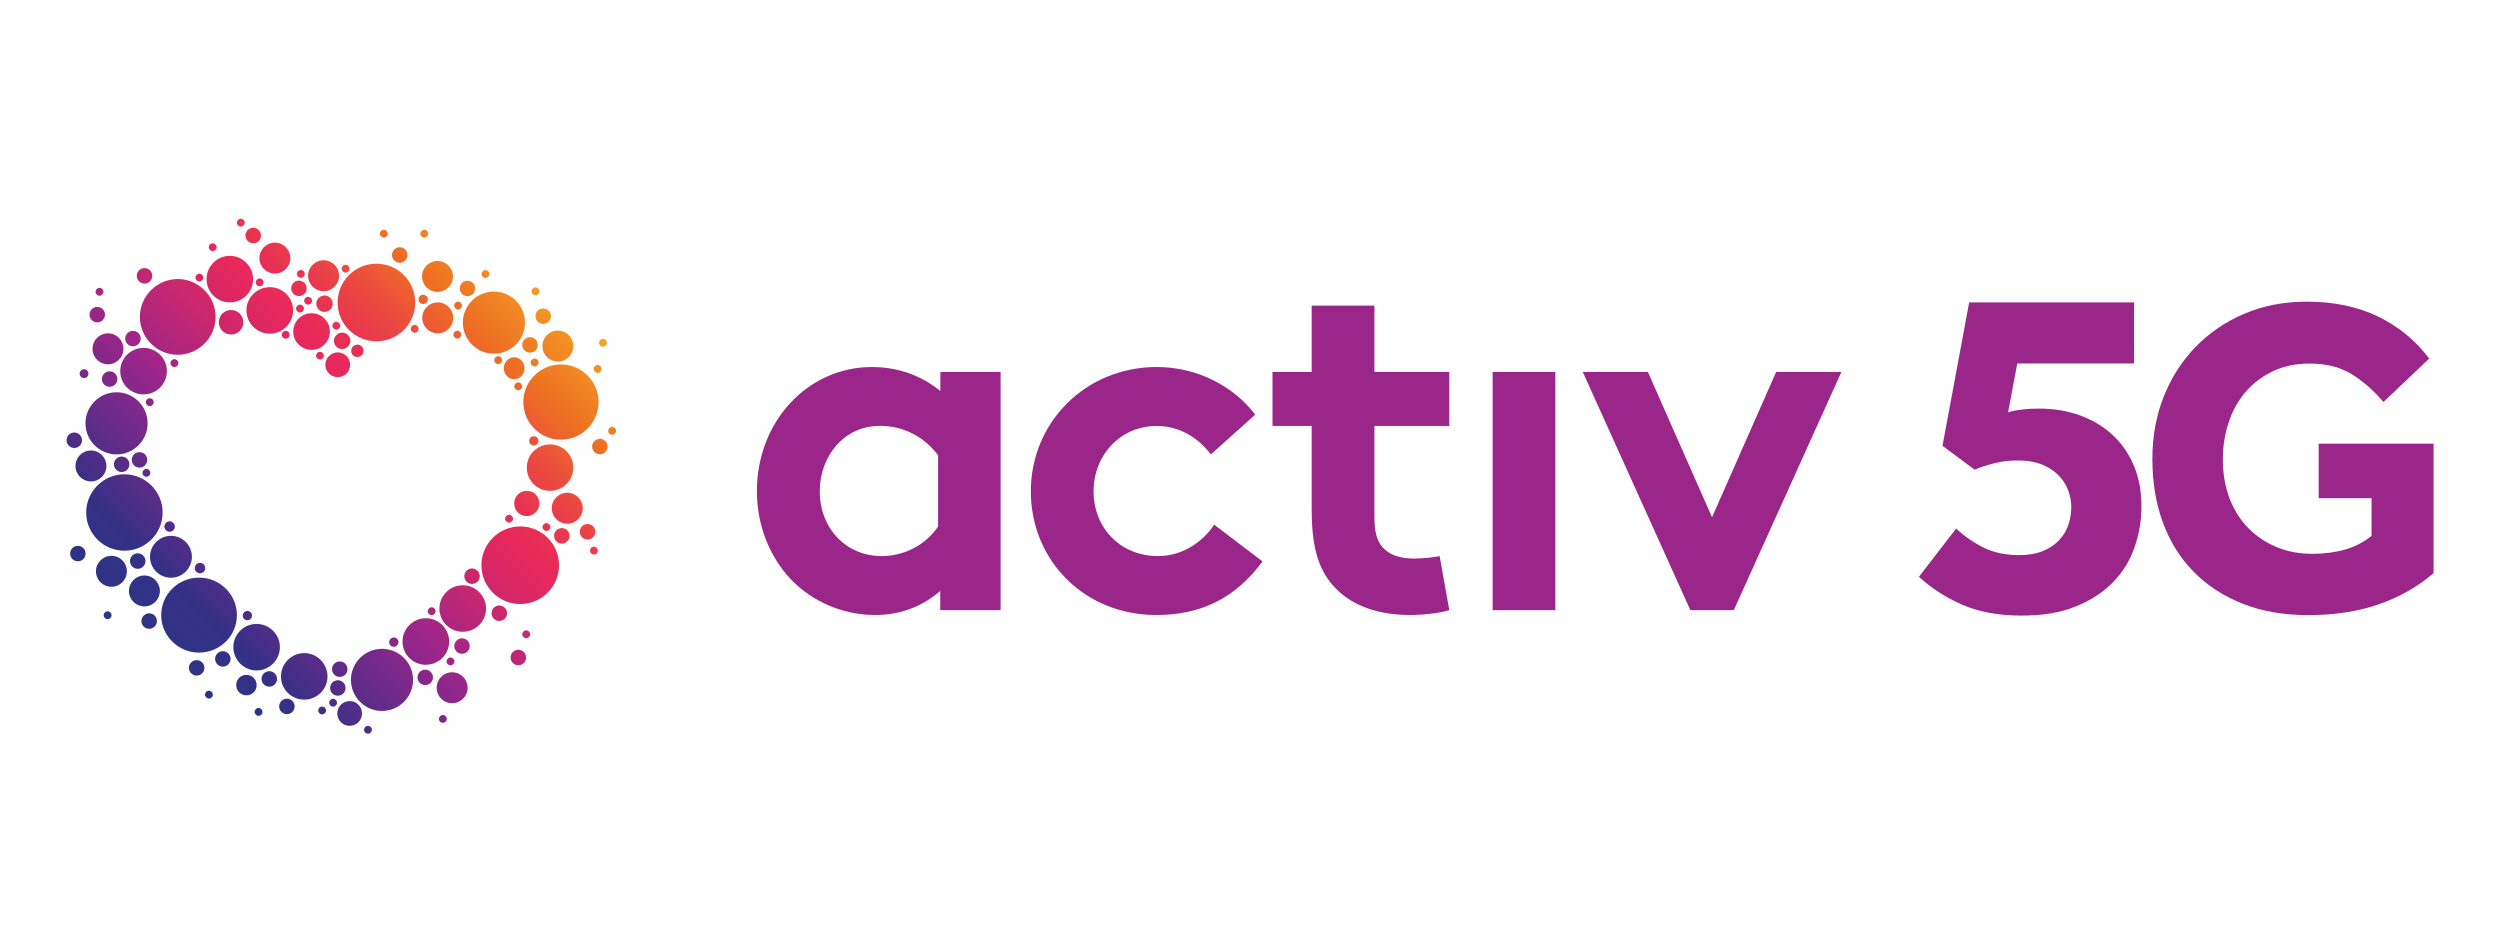
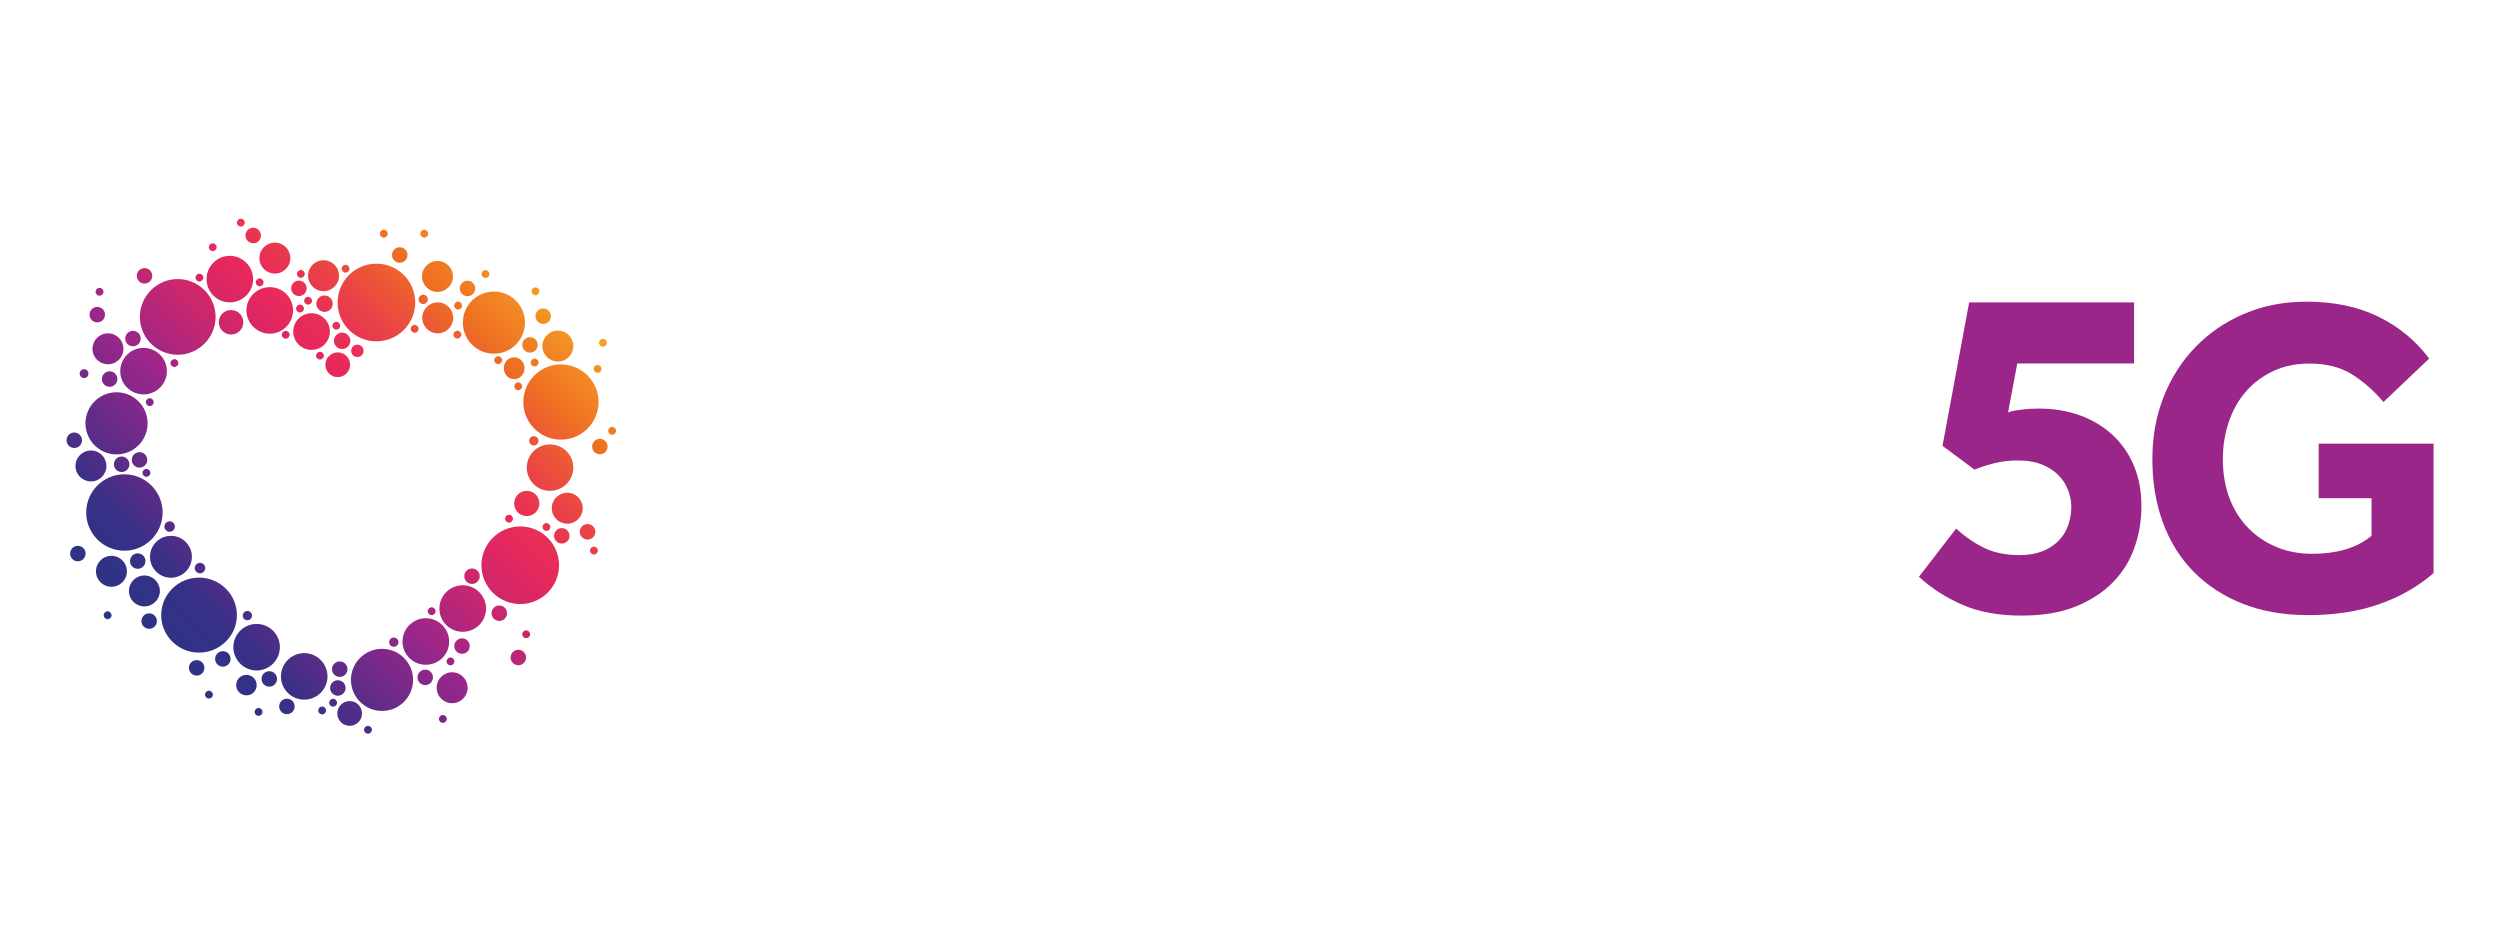
<svg xmlns="http://www.w3.org/2000/svg" height="80" id="Layer_1" viewBox="0 0 210 80" width="210">
  <defs>
    <style>
      .cls-1 {
        fill: #9b268a;
      }

      .cls-2 {
        fill: url(#linear-gradient);
      }
    </style>
    <linearGradient gradientUnits="userSpaceOnUse" id="linear-gradient" x1="11.48" x2="44.19" y1="54.58" y2="21.87">
      <stop offset="0" stop-color="#2d3485" />
      <stop offset=".12" stop-color="#343186" />
      <stop offset=".13" stop-color="#343086" />
      <stop offset=".38" stop-color="#9b268a" />
      <stop offset=".41" stop-color="#a52683" />
      <stop offset=".55" stop-color="#d52767" />
      <stop offset=".62" stop-color="#e8285c" />
      <stop offset=".67" stop-color="#e83054" />
      <stop offset=".75" stop-color="#ea4941" />
      <stop offset=".85" stop-color="#ee6f23" />
      <stop offset="1" stop-color="#f6a225" />
    </linearGradient>
  </defs>
  <g>
-     <path class="cls-1" d="M78.99,31.24v1.61c-1.54-1.28-3.53-2.02-5.76-2.02-5.35,0-9.65,4.54-9.65,10.44,0,2.72.97,5.2,2.51,7.01,1.74,2.06,4.5,3.38,7.42,3.38,1.99,0,3.85-.62,5.47-2.02v1.61h5.07v-20.01h-5.07ZM78.79,44.24c-1.01,1.48-2.76,2.47-4.74,2.47-2.96,0-5.19-2.31-5.19-5.45,0-2.89,1.99-5.49,5.07-5.49,2.03,0,3.77.99,4.87,2.48v5.98ZM106.05,47.16c-2.31,3.14-5.23,4.5-8.92,4.5-6.08,0-10.54-4.62-10.54-10.39s4.58-10.44,10.58-10.44c3.41,0,6.45,1.61,8.27,4l-3.73,3.34c-1.05-1.4-2.64-2.39-4.54-2.39-3.04,0-5.31,2.43-5.31,5.49s2.23,5.44,5.43,5.44c2.15,0,3.85-1.32,4.7-2.64l4.06,3.09ZM121.73,51.25c-.69.25-2.27.41-3.28.41-3.16,0-5.47-1.07-6.81-2.89-1.01-1.36-1.46-3.14-1.46-5.98v-7.01h-3.29v-4.54h3.29v-5.57h5.27v5.57h6.29v4.54h-6.29v7.63c0,1.24.2,1.98.65,2.52.53.62,1.38.99,2.68.99.77,0,1.78-.12,2.15-.21l.81,4.54ZM125.38,31.24h5.27v20.01h-5.27v-20.01ZM154.68,31.24l-9.04,20.01h-3.65l-9.04-20.01h5.47l5.39,12.21,5.39-12.21h5.48Z" />
    <path class="cls-2" d="M51.75,36.19c0,.18-.15.33-.33.33s-.33-.15-.33-.33.15-.33.33-.33.33.15.33.33M50.65,28.46c-.18,0-.33.15-.33.33s.15.33.33.33.33-.15.33-.33-.15-.33-.33-.33M22.14,23.72c0-.18-.15-.33-.33-.33s-.33.15-.33.33.15.33.33.33.33-.15.33-.33M38.48,26c.18,0,.33-.15.33-.33s-.15-.33-.33-.33-.33.15-.33.33.15.33.33.33M25.53,25.92c0-.18-.15-.33-.33-.33s-.33.15-.33.33.15.33.33.33.33-.15.33-.33M50.2,31.32c.18,0,.33-.15.33-.33s-.15-.33-.33-.33-.33.15-.33.33.15.33.33.33M43.96,33.77c0,1.75,1.42,3.16,3.16,3.16s3.16-1.42,3.16-3.16-1.42-3.16-3.16-3.16-3.16,1.42-3.16,3.16M45.56,29.07c0,.72.58,1.3,1.3,1.3s1.3-.58,1.3-1.3-.58-1.3-1.3-1.3-1.3.58-1.3,1.3M45.24,30.45c0-.18-.15-.33-.33-.33s-.33.15-.33.33.15.33.33.33.33-.15.33-.33M44.98,26.58c.01.36.32.64.67.63.36-.01.64-.31.63-.67-.01-.36-.31-.64-.67-.63-.36.01-.64.31-.63.67M44.98,24.8c.18,0,.33-.15.33-.33s-.15-.33-.33-.33-.33.15-.33.33.15.33.33.33M43.87,28.97c0,.36.29.65.65.65s.65-.29.65-.65-.29-.65-.65-.65-.65.29-.65.65M38.88,27.1c0,1.44,1.17,2.61,2.61,2.61s2.61-1.17,2.61-2.61-1.17-2.61-2.61-2.61-2.61,1.17-2.61,2.61M40.78,23.35c.18,0,.33-.15.33-.33s-.15-.33-.33-.33-.33.15-.33.33.15.33.33.33M39.29,24.88c.36-.01.64-.31.63-.67-.01-.36-.31-.64-.67-.63-.36.01-.64.31-.63.67.01.36.31.64.68.63M35.45,23.22c0,.72.58,1.3,1.3,1.3s1.3-.58,1.3-1.3-.58-1.3-1.3-1.3-1.3.58-1.3,1.3M35.64,19.96c.18,0,.33-.15.33-.33s-.15-.33-.33-.33-.33.15-.33.33.15.33.33.33M35.55,25.54c.22,0,.39-.18.39-.39s-.17-.39-.39-.39-.39.17-.39.39.18.39.39.39M45.9,43.94c-.18,0-.33.15-.33.33s.15.33.33.33.33-.15.33-.33-.15-.33-.33-.33M28.36,25.41c0,1.8,1.46,3.26,3.26,3.26s3.26-1.46,3.26-3.26-1.46-3.26-3.26-3.26-3.26,1.46-3.26,3.26M33.6,22.07c.36-.01.64-.31.63-.67-.01-.36-.31-.64-.67-.63-.36.01-.64.31-.63.67.01.36.31.64.67.63M32.24,19.96c.18,0,.33-.15.33-.33s-.15-.33-.33-.33-.33.15-.33.33.15.33.33.33M29.03,22.9c.18,0,.33-.15.33-.33s-.15-.33-.33-.33-.33.15-.33.33.15.33.33.33M28.25,27.69c.18,0,.33-.15.33-.33s-.15-.33-.33-.33-.33.15-.33.33.15.33.33.33M27.18,24.46c.72,0,1.3-.58,1.3-1.3s-.58-1.3-1.3-1.3-1.3.58-1.3,1.3.58,1.3,1.3,1.3M25.27,23.34c.18,0,.33-.15.33-.33s-.15-.33-.33-.33-.33.15-.33.33.15.33.33.33M25.11,24.87c.36,0,.65-.29.65-.65s-.29-.65-.65-.65-.65.29-.65.65.29.65.65.65M28.74,29.32c.38,0,.69-.31.69-.69s-.31-.69-.69-.69-.69.31-.69.69.31.69.69.69M27.95,25.51c0-.38-.31-.69-.69-.69s-.69.31-.69.69.31.69.69.69.69-.31.69-.69M29.5,29.47c0,.29.23.52.52.52s.52-.23.52-.52-.23-.52-.52-.52-.52.23-.52.52M23.09,22.98c.72,0,1.3-.58,1.3-1.3s-.58-1.3-1.3-1.3-1.3.58-1.3,1.3.58,1.3,1.3,1.3M21.29,20.44c.36-.01.64-.31.63-.68-.01-.36-.31-.64-.67-.63-.36.01-.64.31-.63.67.01.36.31.64.67.63M20.23,19.03c.18,0,.33-.15.33-.33s-.15-.33-.33-.33-.33.15-.33.33.15.33.33.33M19.3,25.4c1.08,0,1.96-.87,1.96-1.95s-.88-1.96-1.96-1.96-1.95.88-1.95,1.96.88,1.95,1.95,1.95M17.87,21.09c.18,0,.33-.15.33-.32s-.15-.33-.33-.33-.33.15-.33.33.15.32.33.32M16.75,23.65c.18,0,.33-.15.33-.33s-.15-.33-.33-.33-.33.15-.33.33.15.33.33.33M11.75,26.62c0,1.76,1.43,3.18,3.18,3.18s3.18-1.43,3.18-3.18-1.43-3.18-3.18-3.18-3.18,1.43-3.18,3.18M12.14,23.82c.36,0,.65-.29.65-.65s-.29-.65-.65-.65-.65.29-.65.65.29.65.65.65M11.17,29.09c.36,0,.65-.29.65-.65s-.29-.65-.65-.65-.65.29-.65.65.29.65.65.65M7.77,29.3c0,.72.58,1.3,1.3,1.3s1.3-.58,1.3-1.3-.58-1.3-1.3-1.3-1.3.58-1.3,1.3M29.37,58.89c-.57,0-1.04.47-1.04,1.04s.47,1.04,1.04,1.04,1.04-.46,1.04-1.04-.47-1.04-1.04-1.04M8.17,27.08c.36,0,.65-.29.65-.65s-.29-.65-.65-.65-.65.29-.65.65.29.65.65.65M8.36,24.84c.18,0,.33-.15.33-.33s-.15-.33-.33-.33-.33.15-.33.33.15.33.33.33M7.06,31.76c.21,0,.37-.17.37-.38s-.17-.37-.37-.37-.37.17-.37.37.17.38.37.38M6.89,36.98c0-.36-.29-.65-.65-.65s-.65.29-.65.65.29.65.65.65.65-.29.65-.65M6.54,45.85c-.36,0-.65.29-.65.65s.29.65.65.65.65-.29.65-.65-.29-.65-.65-.65M9.36,46.69c-.72,0-1.3.58-1.3,1.3s.58,1.3,1.3,1.3,1.3-.58,1.3-1.3-.58-1.3-1.3-1.3M9.04,51.35c-.18,0-.33.15-.33.33s.15.33.33.33.33-.15.33-.33-.15-.33-.33-.33M12.13,48.34c-.72,0-1.3.58-1.3,1.3s.58,1.3,1.3,1.3,1.3-.59,1.3-1.3-.58-1.3-1.3-1.3M12.53,51.52c-.36,0-.65.29-.65.65s.29.65.65.65.65-.29.65-.65-.29-.65-.65-.65M12.6,46.77c0,.97.79,1.76,1.76,1.76s1.76-.79,1.76-1.76-.79-1.76-1.76-1.76-1.76.79-1.76,1.76M14.98,30.5c0-.18-.15-.33-.33-.33s-.33.15-.33.33.15.33.33.33.33-.15.33-.33M23.67,28.12c0,.18.15.33.33.33s.33-.15.33-.33-.15-.33-.33-.33-.33.15-.33.33M26.21,25.26c0-.18-.15-.33-.33-.33s-.33.15-.33.33.15.33.33.33.33-.15.33-.33M26.55,29.88c0,.18.15.32.33.32s.33-.15.33-.32-.15-.33-.33-.33-.33.15-.33.33M14.25,44.67c.24,0,.44-.2.44-.44s-.2-.44-.44-.44-.44.2-.44.44.2.44.44.44M14.02,31.18c0-1.08-.88-1.96-1.96-1.96s-1.96.88-1.96,1.96.88,1.95,1.96,1.95,1.96-.88,1.96-1.95M6.34,39.14c0,.72.58,1.3,1.3,1.3s1.3-.58,1.3-1.3-.58-1.3-1.3-1.3-1.3.58-1.3,1.3M9.57,39c0,.36.29.65.65.65s.65-.29.65-.65-.29-.65-.65-.65-.65.29-.65.65M12.91,33.78c0-.18-.15-.33-.33-.33s-.33.15-.33.33.15.33.33.33.33-.15.33-.33M11.72,39.28c.36,0,.65-.29.65-.65s-.29-.65-.65-.65-.65.29-.65.65.29.65.65.65M12.3,40.05c.18,0,.33-.15.33-.33s-.15-.33-.33-.33-.33.15-.33.33.15.33.33.33M10.92,47.13c0,.36.29.65.65.65s.65-.29.65-.65-.29-.65-.65-.65-.65.29-.65.65M10.45,46.26c1.77,0,3.21-1.44,3.21-3.21s-1.44-3.21-3.21-3.21-3.21,1.44-3.21,3.21,1.44,3.21,3.21,3.21M9.86,31.84c0-.36-.29-.65-.65-.65s-.65.29-.65.65.29.65.65.65.65-.29.65-.65M12.4,35.56c0-1.44-1.17-2.61-2.61-2.61s-2.61,1.17-2.61,2.61,1.17,2.61,2.61,2.61,2.61-1.17,2.61-2.61M19.9,51.67c0-1.74-1.43-3.15-3.18-3.15s-3.18,1.41-3.18,3.15,1.43,3.15,3.18,3.15,3.18-1.41,3.18-3.15M17.17,56.1c0-.36-.29-.65-.65-.65s-.65.29-.65.65.29.65.65.65.65-.29.65-.65M17.55,58.02c-.18,0-.33.15-.33.33s.15.33.33.33.33-.15.33-.33-.15-.33-.33-.33M18.72,54.7c-.36,0-.65.29-.65.65s.29.65.65.65.65-.29.65-.65-.29-.65-.65-.65M23.51,54.36c0-1.08-.88-1.95-1.96-1.95s-1.95.88-1.95,1.95.88,1.96,1.95,1.96,1.96-.87,1.96-1.96M21.72,59.47c-.18,0-.33.15-.33.33s.15.33.33.33.33-.15.33-.33-.15-.33-.33-.33M22.62,56.38c-.36,0-.65.29-.65.65s.29.65.65.65.65-.29.65-.65-.29-.65-.65-.65M24.1,58.69c-.36,0-.65.29-.65.65s.29.65.65.65.65-.29.65-.65-.29-.65-.65-.65M22.66,24.12c-1.08,0-1.96.88-1.96,1.95s.88,1.96,1.96,1.96,1.96-.88,1.96-1.96-.88-1.95-1.96-1.95M25.56,54.86c-1.08,0-1.96.88-1.96,1.96s.88,1.95,1.96,1.95,1.95-.88,1.95-1.95-.88-1.96-1.95-1.96M27.06,59.35c-.18,0-.33.15-.33.33s.15.33.33.33.33-.15.33-.33-.15-.33-.33-.33M27.98,58.7c-.18,0-.33.15-.33.33s.15.33.33.33.33-.15.33-.33-.15-.33-.33-.33M28.38,57.14c-.36,0-.65.29-.65.65s.29.65.65.65.65-.29.65-.65-.29-.65-.65-.65M28.54,55.56c-.36,0-.65.29-.65.65s.29.65.65.65.65-.29.65-.65-.29-.65-.65-.65M29.41,30.64c0-.58-.47-1.04-1.04-1.04s-1.04.47-1.04,1.04.47,1.04,1.04,1.04,1.04-.47,1.04-1.04M27.71,27.85c0-.85-.69-1.54-1.54-1.54s-1.54.69-1.54,1.54.69,1.54,1.54,1.54,1.54-.69,1.54-1.54M19.41,26.04c-.57,0-1.03.46-1.03,1.03s.46,1.03,1.03,1.03,1.03-.46,1.03-1.03-.46-1.03-1.03-1.03M32.69,53.94c0,.22.18.39.39.39s.39-.17.39-.39-.18-.39-.39-.39-.39.17-.39.39M32.09,54.5c-1.44,0-2.61,1.17-2.61,2.61s1.17,2.61,2.61,2.61,2.61-1.17,2.61-2.61-1.17-2.61-2.61-2.61M35.72,56.25c-.36,0-.65.29-.65.65s.29.65.65.65.65-.29.65-.65-.29-.65-.65-.65M37.98,56.47c-.72,0-1.3.58-1.3,1.3s.58,1.3,1.3,1.3,1.3-.58,1.3-1.3-.58-1.3-1.3-1.3M37.2,60.06c-.18,0-.33.15-.33.33s.15.33.33.33.33-.15.33-.33-.15-.33-.33-.33M30.91,60.97c-.18,0-.33.15-.33.33s.15.33.33.33.33-.15.33-.33-.15-.33-.33-.33M38.81,53.62c-.36,0-.65.29-.65.65s.29.65.65.65.65-.29.65-.65-.29-.65-.65-.65M37.84,55.89c.18,0,.33-.15.33-.33s-.15-.33-.33-.33-.33.15-.33.33.15.33.33.33M34.5,27.62c0,.18.15.33.33.33s.33-.15.33-.33-.15-.33-.33-.33-.33.15-.33.33M36.59,51.34c0-.18-.15-.33-.33-.33s-.33.15-.33.33.15.33.33.33.33-.15.33-.33M35.77,51.93c-1.08,0-1.96.88-1.96,1.96s.87,1.95,1.96,1.95,1.96-.87,1.96-1.95-.88-1.96-1.96-1.96M38.42,28.44c.18,0,.33-.15.33-.33s-.15-.33-.33-.33-.33.15-.33.33.15.33.33.33M39,48.4c0,.36.29.65.65.65s.65-.29.65-.65-.29-.65-.65-.65-.65.29-.65.65M38.87,49.16c-1.08,0-1.96.88-1.96,1.96s.87,1.95,1.96,1.95,1.96-.88,1.96-1.95-.88-1.96-1.96-1.96M41.94,50.86c-.36,0-.65.29-.65.65s.29.65.65.65.65-.29.65-.65-.29-.65-.65-.65M43.52,54.58c-.36.01-.64.31-.63.67.01.36.31.64.67.63.36-.01.64-.31.63-.67-.01-.36-.31-.64-.67-.63M44.2,52.95c-.18,0-.33.15-.33.33s.15.33.33.33.33-.15.33-.33-.15-.33-.33-.33M20.78,52.1c.22,0,.39-.18.39-.39s-.18-.39-.39-.39-.39.17-.39.39.17.39.39.39M43.7,44.22c-1.8,0-3.26,1.46-3.26,3.26s1.46,3.26,3.26,3.26,3.26-1.46,3.26-3.26-1.46-3.26-3.26-3.26M47.19,44.36c-.36,0-.65.29-.65.65s.29.65.65.65.65-.29.65-.65-.29-.65-.65-.65M45.23,37.03c0-.22-.17-.39-.39-.39s-.39.18-.39.39.18.39.39.39.39-.18.39-.39M44.25,43.35c.58,0,1.06-.47,1.06-1.06s-.47-1.06-1.06-1.06-1.06.47-1.06,1.06.47,1.06,1.06,1.06M43.53,32.12c-.18,0-.33.15-.33.33s.15.33.33.33.33-.15.33-.33-.15-.33-.33-.33M42.43,43.57c0,.18.14.33.33.33s.33-.15.33-.33-.15-.33-.33-.33-.33.15-.33.33M48.16,39.28c0-1.08-.88-1.95-1.96-1.95s-1.95.87-1.95,1.95.87,1.95,1.95,1.95,1.96-.88,1.96-1.95M47.65,41.39c-.72,0-1.3.58-1.3,1.3s.58,1.3,1.3,1.3,1.3-.58,1.3-1.3-.58-1.3-1.3-1.3M49.33,44.02c-.36.01-.64.31-.63.67.01.36.31.64.68.63.36-.01.64-.31.63-.67-.01-.36-.31-.64-.67-.63M49.89,45.92c-.18,0-.33.15-.33.33s.15.33.33.33.33-.15.33-.33-.15-.33-.33-.33M50.37,36.86c-.36.01-.64.31-.63.67.01.36.32.64.67.63.36-.01.64-.31.63-.67-.01-.36-.31-.64-.67-.63M44.06,30.93c0-.51-.39-.92-.87-.92s-.87.41-.87.92.39.92.87.92.87-.41.87-.92M41.52,30.25c0,.18.15.33.33.33s.33-.15.33-.33-.15-.33-.33-.33-.33.15-.33.33M38.07,26.7c0-.72-.58-1.3-1.3-1.3s-1.3.58-1.3,1.3.58,1.3,1.3,1.3,1.3-.58,1.3-1.3M16.8,47.28c-.24,0-.44.2-.44.44s.2.44.44.44.44-.2.44-.44-.2-.44-.44-.44M20.7,58.41c.48,0,.86-.38.86-.86s-.38-.86-.86-.86-.86.38-.86.86.39.86.86.86" />
  </g>
  <path class="cls-1" d="M164.31,44.39c.73.68,1.52,1.22,2.36,1.63.84.41,1.83.61,2.97.61.76,0,1.42-.12,1.98-.35.56-.23,1.01-.54,1.36-.92.35-.38.61-.81.77-1.3s.24-.99.24-1.51c0-.41-.08-.84-.24-1.3-.16-.46-.42-.88-.77-1.26-.35-.38-.81-.69-1.38-.94-.57-.24-1.26-.37-2.08-.37-.71,0-1.36.07-1.95.22-.6.15-1.17.33-1.71.55l-2.69-2,2.24-12.05h13.85v5.13h-9.81l-.77,4.11c.19-.08.54-.16,1.04-.22.5-.07,1.01-.1,1.53-.1,1.25,0,2.4.19,3.46.57,1.06.38,1.97.93,2.75,1.65.77.72,1.37,1.58,1.79,2.59.42,1,.63,2.13.63,3.38s-.2,2.39-.59,3.5c-.39,1.11-1,2.09-1.83,2.93-.83.84-1.87,1.51-3.14,2.02s-2.76.75-4.5.75c-1.95,0-3.62-.31-5.01-.92-1.38-.61-2.59-1.39-3.62-2.34l3.14-4.07Z" />
  <path class="cls-1" d="M194.75,37.27h9.67v10.87c-1.3,1.13-2.83,2-4.57,2.61-1.74.61-3.73.92-5.96.92-2.06,0-3.89-.32-5.51-.96-1.62-.64-2.99-1.54-4.12-2.69-1.13-1.15-1.99-2.53-2.58-4.14-.59-1.6-.88-3.37-.88-5.3s.31-3.62.94-5.23c.63-1.6,1.52-3,2.67-4.19,1.15-1.19,2.52-2.13,4.1-2.8,1.58-.68,3.33-1.02,5.27-1.02,2.28,0,4.28.42,6,1.26,1.72.84,3.14,2.01,4.27,3.52l-3.84,3.65c-.8-.95-1.69-1.73-2.65-2.33-.97-.6-2.15-.9-3.55-.9-1.15,0-2.18.21-3.08.64-.9.43-1.67,1-2.29,1.73-.63.73-1.1,1.58-1.43,2.56-.33.98-.49,2.02-.49,3.12,0,1.2.19,2.29.56,3.27.38.98.9,1.81,1.58,2.5.68.69,1.47,1.22,2.39,1.6.91.38,1.91.56,2.99.56,1,0,1.92-.12,2.75-.36.83-.24,1.57-.62,2.22-1.15v-3.16h-4.44v-4.59Z" />
</svg>